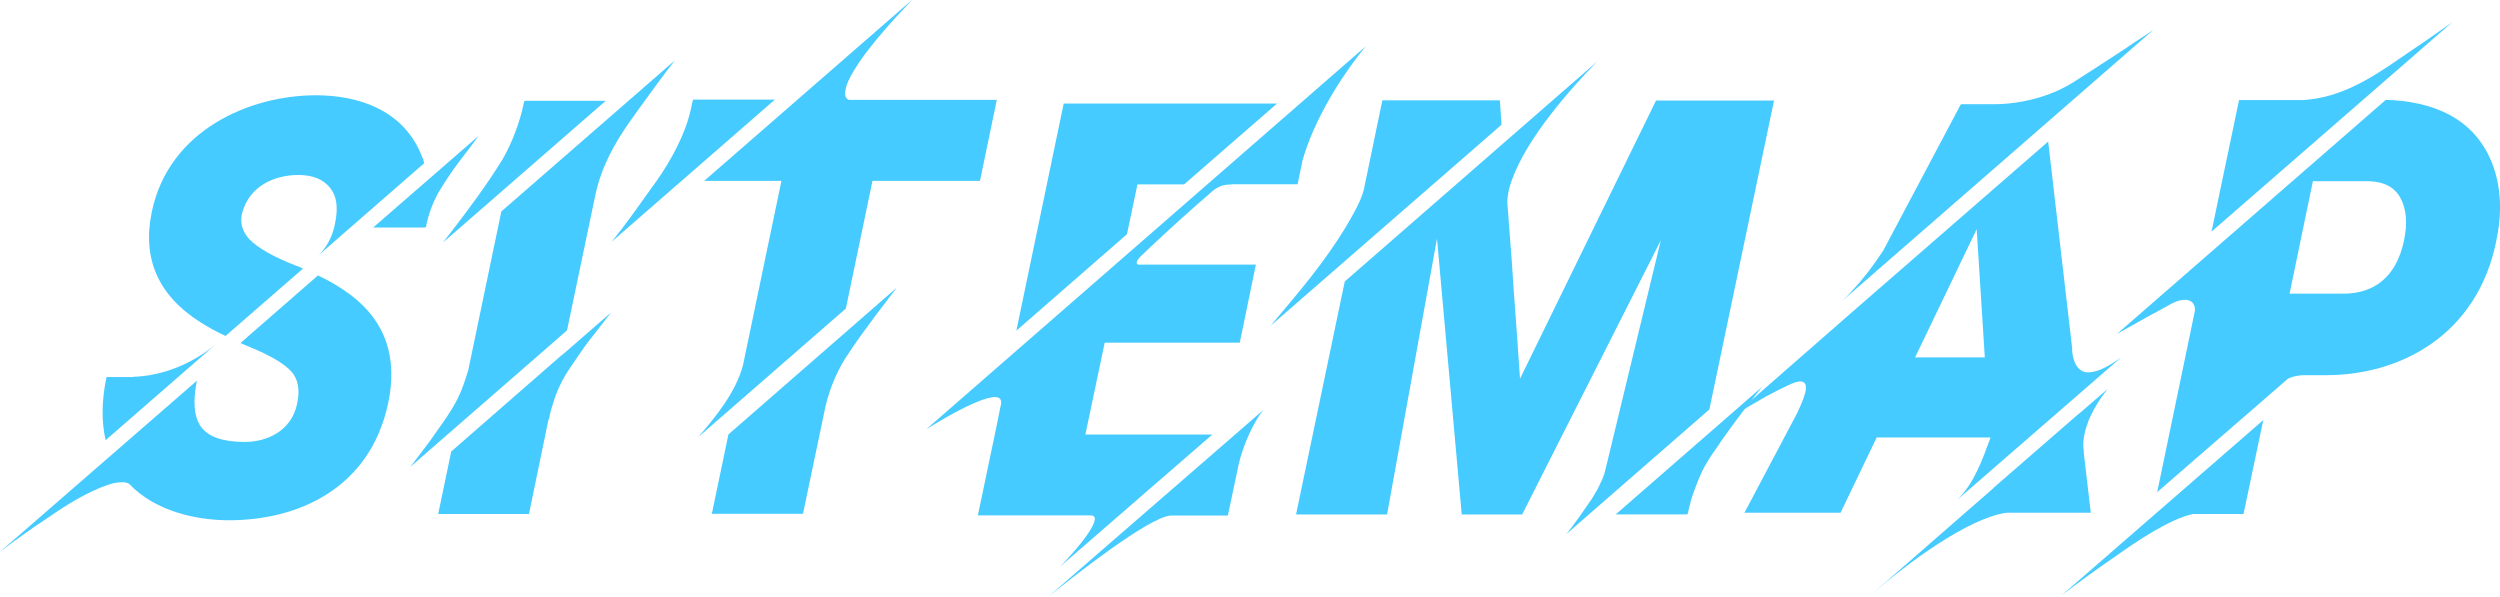
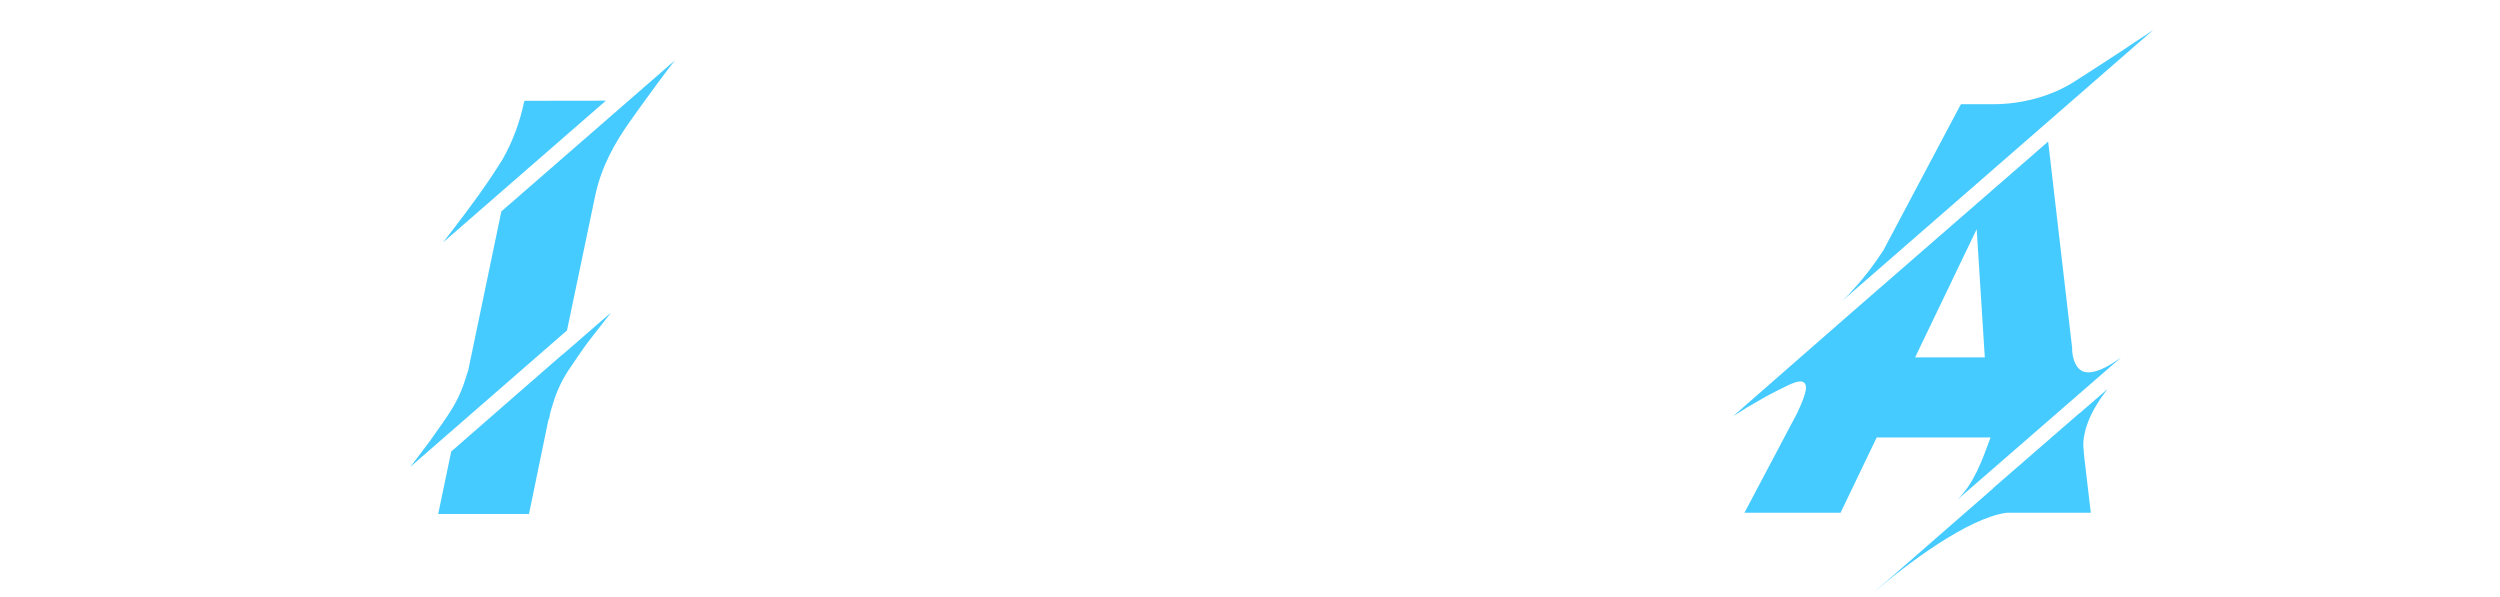
<svg xmlns="http://www.w3.org/2000/svg" id="_レイヤー_2" data-name="レイヤー 2" viewBox="0 0 212.3 50.67">
  <g id="_レイヤー_1-2" data-name="レイヤー 1">
    <g>
-       <path d="M32.96,34.25c-1.56,7.32-7.76,9.93-13.49,9.93-2.85,0-6.3-.77-8.5-3.09-.16-.1-.36-.14-.61-.14-.34,0-.77.07-1.25.24-1.7.6-3.43,1.65-4.97,2.73-1.31.86-2.71,1.84-4.14,2.94l16.72-14.53c-.36,1.8-.24,3.11.36,3.93.63.84,1.86,1.27,3.7,1.27s3.98-.89,4.46-3.28c.24-1.15.08-2.03-.48-2.68-.59-.67-1.76-1.36-3.49-2.08-.3-.12-.59-.24-.85-.36l6.58-5.74c.99.46,1.92,1.01,2.81,1.68,2.93,2.23,3.98,5.29,3.15,9.19ZM18.56,29.03c-.08.07-.16.14-.22.19l-9.37,8.16c-.36-1.56-.34-3.3.04-5.19l.04-.17h2.24v-.02c2.46-.07,5.03-1.08,7.05-2.78l.22-.19ZM12.89,18c1.45-7.01,8.4-9.91,13.94-9.91,3.47,0,7.49,1.17,9.03,5.27.04.07.08.17.1.24.02.1.04.19.06.26l-8.95,7.8c.65-.67,1.05-1.36,1.31-2.35l.06-.29c.3-1.34.16-2.37-.4-3.06-.59-.74-1.47-1.1-2.71-1.1-1.96,0-4.2.89-4.79,3.33-.16.79.06,1.53.69,2.18.69.69,1.98,1.44,3.88,2.18l.34.12c.1.05.18.1.28.14l-6.58,5.72c-.73-.33-1.45-.74-2.14-1.17-3.57-2.27-4.95-5.39-4.12-9.36ZM31.69,19.32l8.95-7.78c-.08.12-.26.36-.53.72-.28.36-.59.77-.93,1.22-.65.84-1.25,1.72-1.82,2.66-.53.84-1.01,2.11-1.19,3.16h-.08v.02h-4.4Z" style="fill: #45cbff; stroke-width: 0px;" />
-       <path d="M42.58,17.95l14.74-12.83c-.12.14-.38.5-.81,1.05-.42.55-.89,1.2-1.41,1.91-.53.72-1.05,1.46-1.58,2.2-1.33,1.87-2.42,3.83-2.95,6.22l-2.42,11.56-13.31,11.59c.08-.1.28-.36.59-.77.3-.41.65-.86,1.05-1.39.38-.53.77-1.08,1.15-1.63,1.17-1.68,1.55-2.49,2.14-4.45l2.81-13.48ZM47.73,30.13v.02l4.16-3.61c-.55.69-1.07,1.39-1.58,2.03-.46.57-.89,1.17-1.31,1.8-.18.26-.36.55-.55.81-.67.96-1.19,2.03-1.53,3.23-.14.41-.24.81-.3,1.2h-.04l-1.66,8.04h-7.71l1.11-5.31,9.41-8.21ZM51.45,8.55l-13.83,12.04c.1-.14.38-.5.81-1.05,1.47-1.91,2.97-3.93,4.26-6.03.83-1.46,1.47-3.16,1.82-4.88h.02l.02-.07h6.91Z" style="fill: #45cbff; stroke-width: 0px;" />
-       <path d="M65.79,8.47l-13.85,12.06c.12-.14.4-.5.83-1.05s.89-1.2,1.41-1.92,1.05-1.46,1.58-2.2c1.21-1.72,2.52-4.07,2.95-6.3l.14-.6h6.95ZM84.65,8.47l-1.43,6.89h-9.13l-2.26,10.84-12.54,10.92c1.41-1.63,3.25-3.85,3.82-6.18l3.25-15.58h-6.56L77.44,0c-1.64,1.75-4.3,4.57-5.39,6.85-.18.41-.26.74-.28,1.03-.02.31.08.5.32.6h12.56ZM61.87,36.88l14.28-12.45c-.63.84-1.25,1.63-1.84,2.42-.75,1.01-1.49,2.01-2.18,3.06-.93,1.32-1.62,2.9-2.02,4.55l-1.92,9.17h-7.74l1.41-6.75Z" style="fill: #45cbff; stroke-width: 0px;" />
-       <path d="M115.98,3.93c-2.1,2.56-4.4,6.25-5.37,9.69l-.42,2.03h-5.55l-.14.02c-.75,0-1.21.24-1.8.79-1.56,1.34-3.09,2.73-4.6,4.14-.5.45-.83.79-1.01.96-.2.17-.3.29-.46.48-.06.1-.1.19-.1.26-.02.07.02.14.12.17h10l-1.37,6.63h-11.47l-1.64,7.8h10.78l-12.91,11.2c.1-.12.28-.29.52-.55.22-.26.48-.53.75-.84.42-.5,1.58-1.87,1.66-2.61.02-.19-.08-.31-.28-.33h-9.65c.36-1.75.69-3.28.97-4.64.24-1.1.46-2.2.69-3.3.08-.41.14-.74.2-1.01s.08-.41.1-.43c.04-.24.02-.41-.08-.53-.1-.1-.24-.14-.44-.14s-.42.05-.69.12c-.61.17-1.23.46-1.82.74-1.13.55-2.22,1.2-3.31,1.87L115.98,3.93ZM95.7,19.89l-9.39,8.19,4.02-19.29h18.12l-7.9,6.87h-3.96l-.89,4.24ZM107.28,34.83c-.87,1.03-1.78,3.16-2.1,4.64l-.91,4.31h-4.87c-1.92.17-8.36,5.27-10.38,6.89l18.26-15.85Z" style="fill: #45cbff; stroke-width: 0px;" />
-       <path d="M127.5,10.6l-19.61,17.07.95-1.13c2.22-2.63,4.46-5.36,6.16-8.52.38-.69.67-1.34.81-1.89l1.58-7.61h9.98l.14,2.08ZM141.03,20.42l-11.77,23.27h-5.13l-2.1-23.43-4.24,23.43h-7.73l4.14-19.79,21.45-18.69c-2.34,2.37-5.98,6.53-7.23,10-.32.84-.46,1.6-.4,2.27l.06.65c.02.43.06.98.12,1.68.06.69.12,1.46.18,2.35.06.89.12,1.77.18,2.68.16,2.15.34,4.6.52,7.32l11.55-23.62h10.02l-5.49,26.23-12.14,10.58c.77-.96,1.45-1.96,2.16-2.99.16-.26.32-.53.48-.81.14-.29.28-.57.4-.84.12-.26.2-.53.26-.77l4.71-19.51ZM137.21,43.68l12.42-10.82c-1.19,1.48-2.36,3.02-3.47,4.6-.22.34-.44.67-.67.98-.22.31-.4.6-.55.86-.55.91-.91,1.92-1.27,2.94-.14.5-.26.98-.36,1.44v-.1l-.02.1h-6.08Z" style="fill: #45cbff; stroke-width: 0px;" />
+       <path d="M42.58,17.95l14.74-12.83c-.12.14-.38.5-.81,1.05-.42.55-.89,1.2-1.41,1.91-.53.72-1.05,1.46-1.58,2.2-1.33,1.87-2.42,3.83-2.95,6.22l-2.42,11.56-13.31,11.59c.08-.1.28-.36.59-.77.3-.41.65-.86,1.05-1.39.38-.53.77-1.08,1.15-1.63,1.17-1.68,1.55-2.49,2.14-4.45l2.81-13.48ZM47.73,30.13v.02l4.16-3.61c-.55.69-1.07,1.39-1.58,2.03-.46.57-.89,1.17-1.31,1.8-.18.26-.36.55-.55.81-.67.96-1.19,2.03-1.53,3.23-.14.41-.24.81-.3,1.2h-.04l-1.66,8.04h-7.71l1.11-5.31,9.41-8.21ZM51.45,8.55l-13.83,12.04c.1-.14.38-.5.81-1.05,1.47-1.91,2.97-3.93,4.26-6.03.83-1.46,1.47-3.16,1.82-4.88h.02l.02-.07Z" style="fill: #45cbff; stroke-width: 0px;" />
      <path d="M175.96,29.7c.04.65.24,1.44.77,1.75.16.12.36.17.61.17.93,0,2.02-.72,2.79-1.27l-13.94,12.11c1.43-1.36,2.14-3.38,2.85-5.31h-9.67l-3.07,6.39h-8.16l4.46-8.43c.42-.89.69-1.56.75-2.03.06-.45-.1-.69-.48-.69-.22,0-.61.12-1.13.38-.55.26-1.11.55-1.7.86-.59.34-1.15.67-1.7.98-.52.34-.91.57-1.15.72l9.9-8.66,16.84-14.65,2.04,17.57v.12ZM156.43,25.56c-.06.05-.14.12-.2.17l.2-.17c.3-.29.63-.6.93-.96.95-1.01,1.78-2.13,2.57-3.33l6.56-12.37h.02l.02-.05h2.77c2.32,0,4.95-.65,6.99-2.01.71-.45,1.43-.91,2.16-1.39.71-.46,1.37-.89,1.98-1.29.58-.41,1.11-.74,1.55-1.03.42-.29.73-.48.89-.6l-26.44,23.03ZM176.58,35.11l2.4-2.08c-.79,1.01-1.66,2.37-1.94,3.73-.12.5-.16.98-.1,1.44.02.07.02.19.02.31l.59,5.03h-7.13c-3.29.43-8.54,4.38-11.33,6.8l10.16-8.86v-.02l7.33-6.37v.02ZM162.63,30.35h5.92l-.69-10.89-5.23,10.89Z" style="fill: #45cbff; stroke-width: 0px;" />
-       <path d="M192.2,35.66l-1.68,7.99h-4.3c-1.96.41-4.83,2.35-6.64,3.64-1.43.98-2.93,2.06-4.5,3.26l17.13-14.89ZM211.97,20.54c-1.64,7.92-8.12,11.32-14.44,11.32h-1.86c-.42,0-1.01.1-1.39.31l-11.09,9.62,3.21-15.44c0-.62-.36-.89-.85-.89s-.97.22-1.37.45c-.61.34-1.17.65-1.7.93-.54.31-1.01.57-1.41.79-.46.26-.91.5-1.29.72l22.82-19.87c3.68.1,7.67,1.36,9.17,5.77.63,1.84.71,3.95.2,6.27ZM187.8,19.68l2.34-11.18h5.45c3.21-.22,5.7-1.8,8.38-3.66,1.43-.96,2.85-1.94,4.26-2.94l-20.44,17.78ZM203.83,16.78c-.5-.89-1.39-1.36-2.67-1.39h-4.75l-1.98,9.55h4.56c2.61,0,4.5-1.41,5.15-4.48.32-1.51.22-2.75-.32-3.69Z" style="fill: #45cbff; stroke-width: 0px;" />
    </g>
  </g>
</svg>